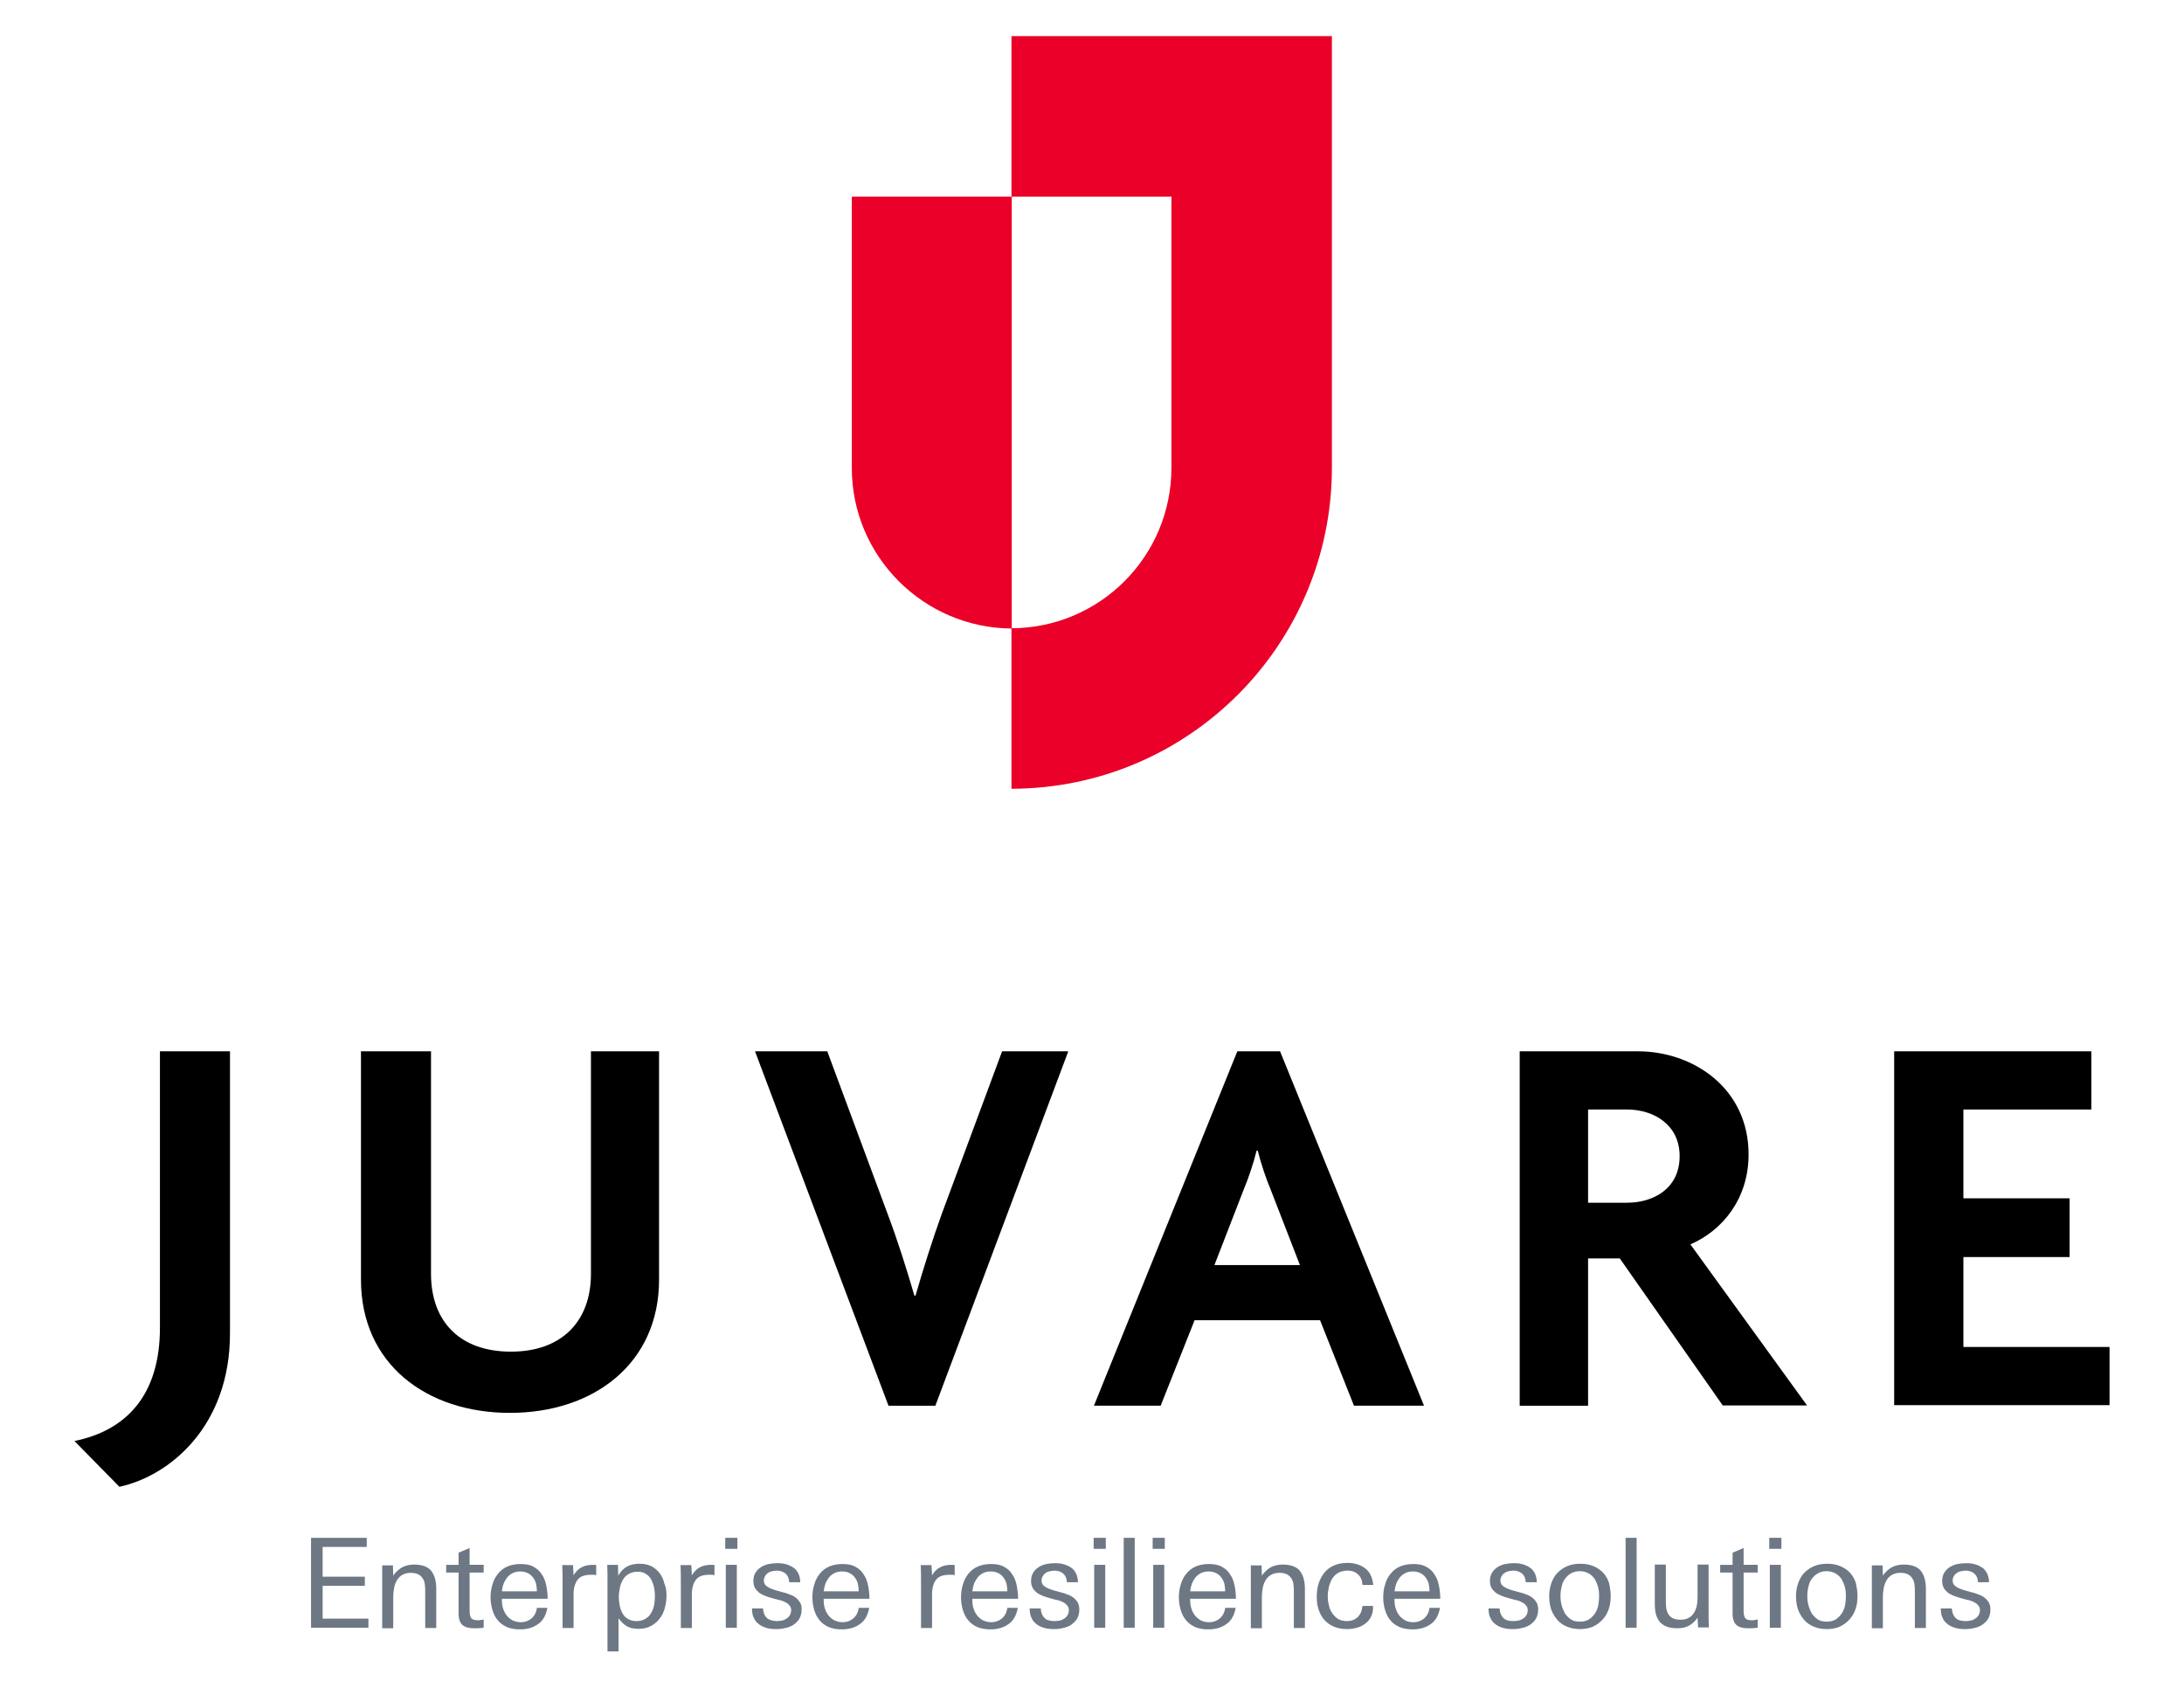
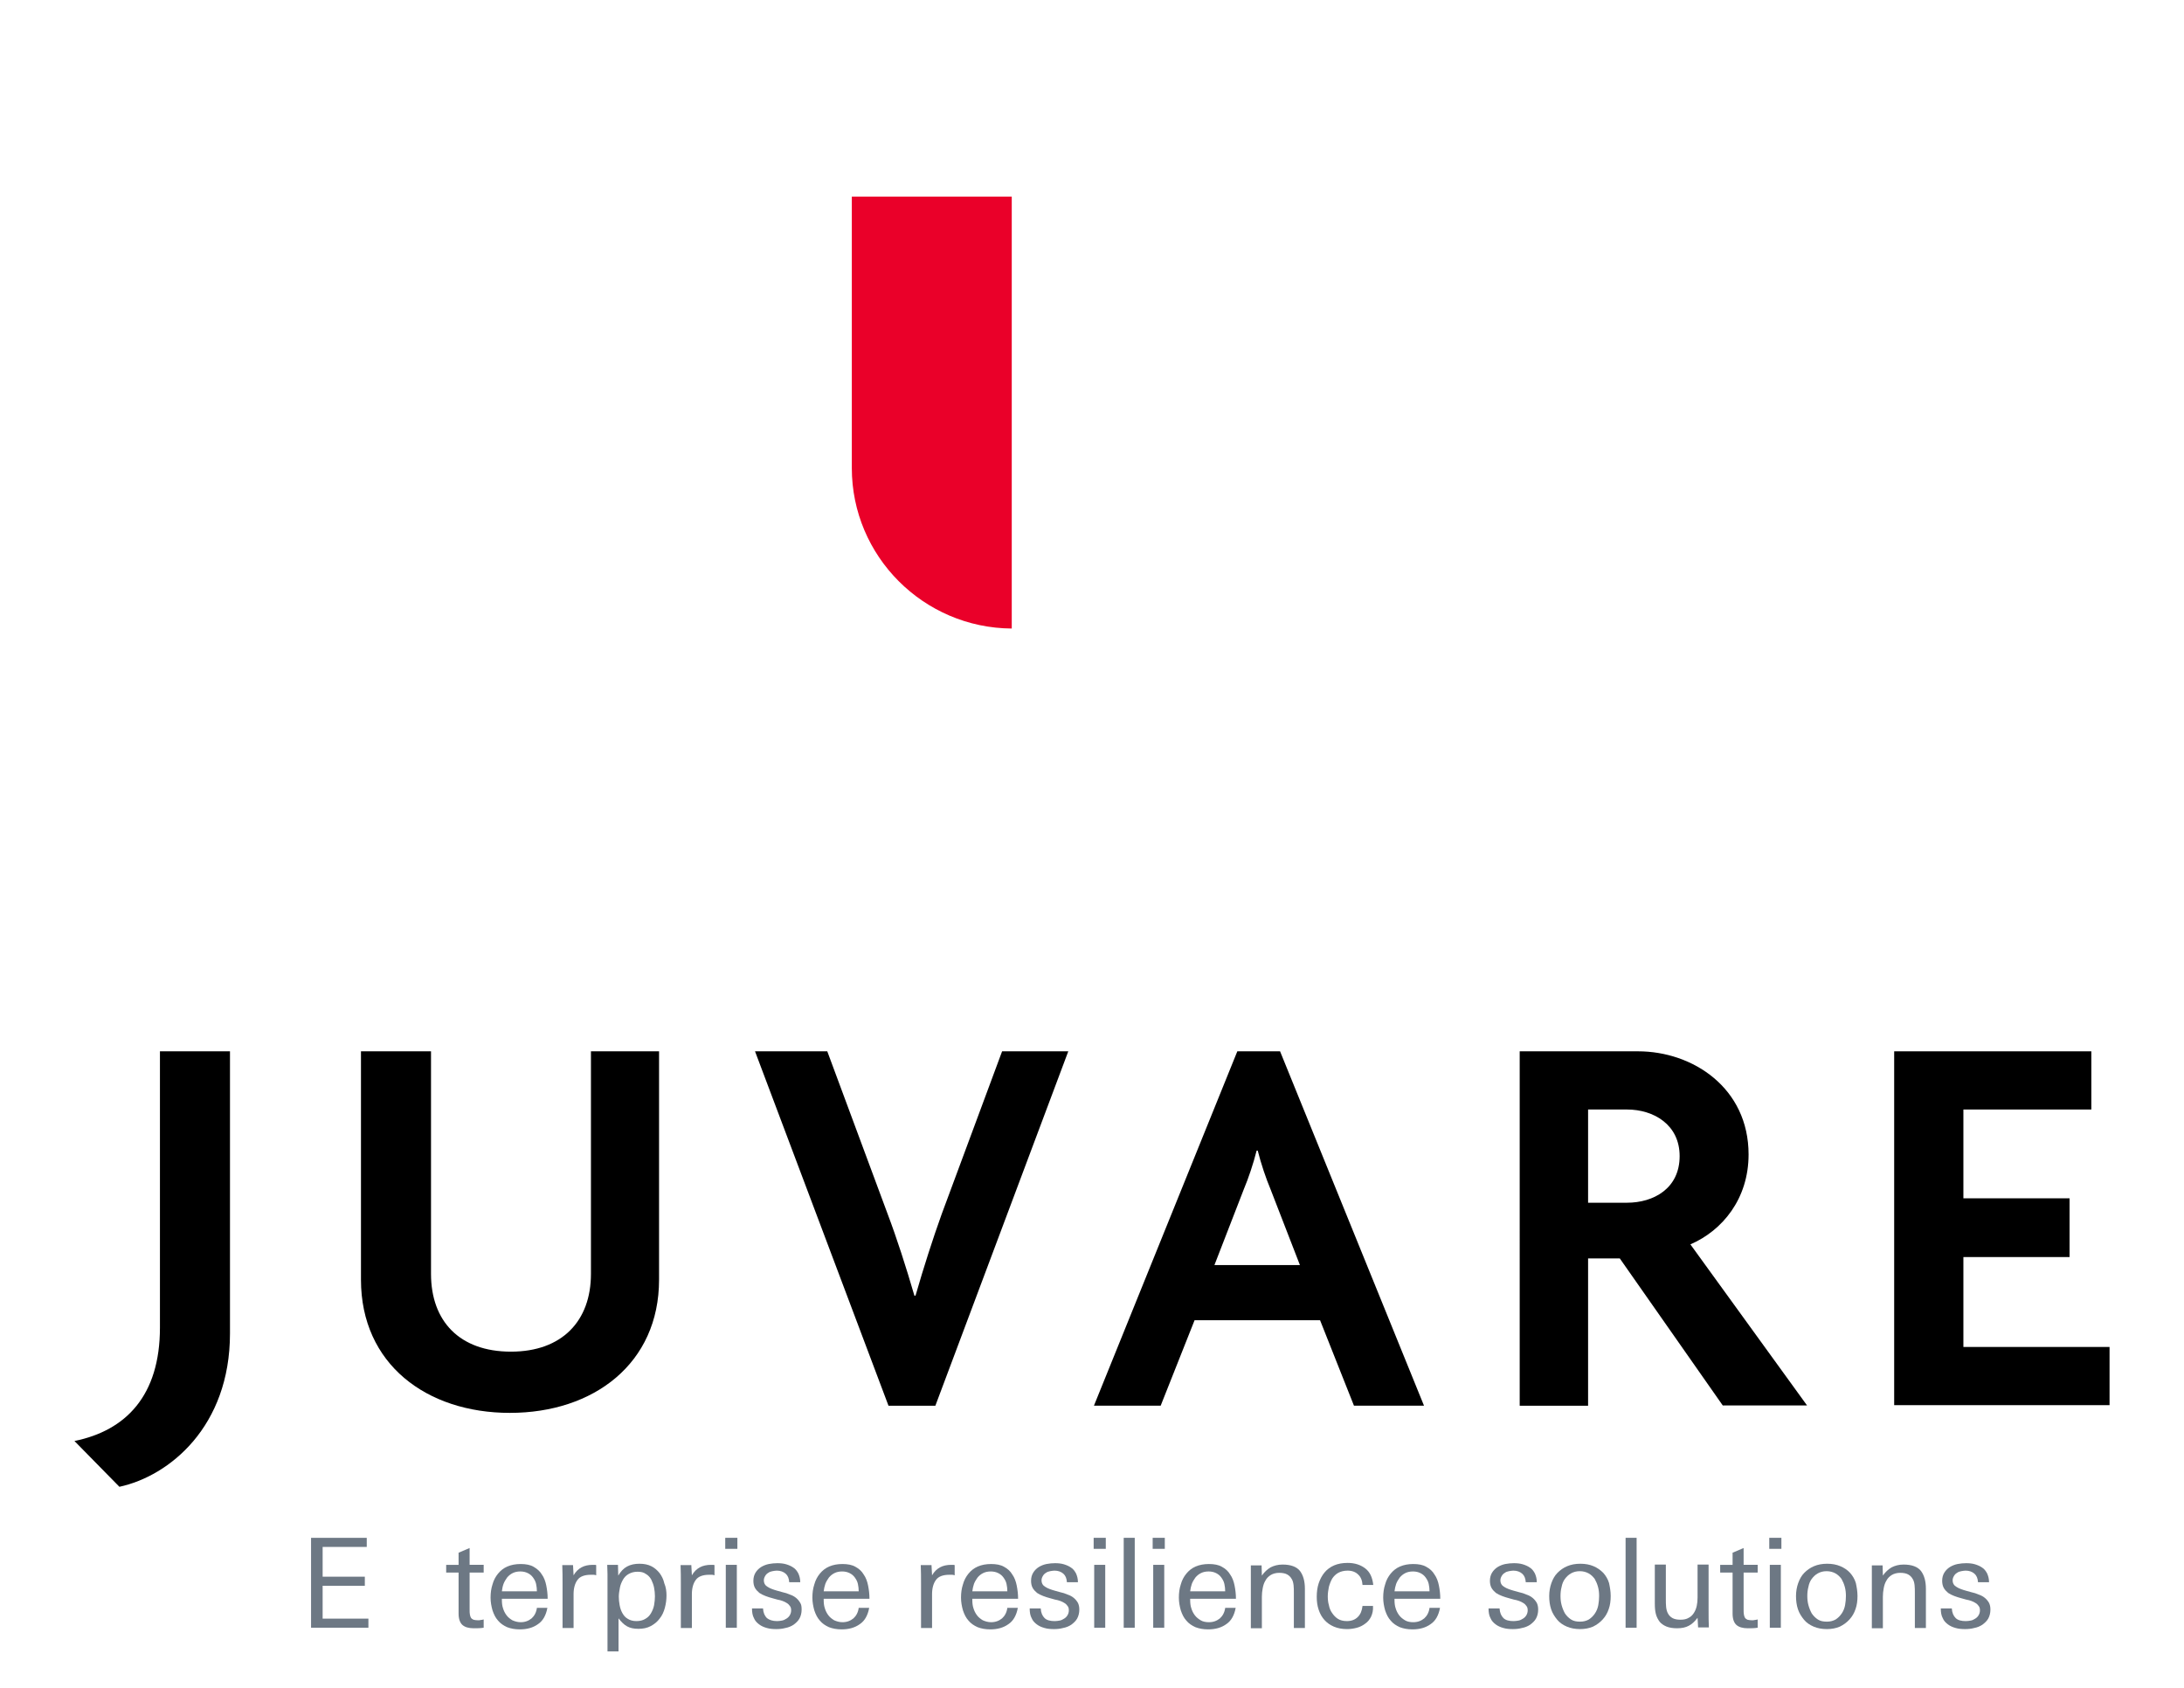
<svg xmlns="http://www.w3.org/2000/svg" version="1.1" id="Layer_1" x="0px" y="0px" viewBox="0 0 792 612" style="enable-background:new 0 0 792 612;" xml:space="preserve">
  <style type="text/css">
	.st0{fill:#EA0029;}
	.st1{fill:#6D7884;}
</style>
  <g>
    <g>
      <path class="st0" d="M366.9,104.7v89.8v9.8v23.6h0c-32-0.2-58-26.2-58-58.2v-58.2V71.3h58v33.2V104.7z" />
-       <path class="st0" d="M424.8,13.1h-58v58.2h58v40.1v58.2c0,32.1-25.9,58.1-58,58.2v58.2c64.2-0.1,116.2-52.2,116.2-116.5v-58.2    V13.1H424.8z" />
    </g>
    <g>
      <g>
        <path d="M43.3,539.1L27,522.5c18.7-3.8,31-16.5,31-41.1V381.2h25.4v102.3C83.4,517.3,61.4,535.2,43.3,539.1z" />
        <path d="M184.9,512.3c-30.2,0-54-17.7-54-48.3v-82.8h25.4v80.7c0,17.1,10.3,28.2,29,28.2c18.5,0,29-11.1,29-28.2v-80.7H239V464     C239,494.4,215.3,512.3,184.9,512.3z" />
        <path d="M624.8,509.7l-37.4-53.4h-11.5v53.4h-24.8V381.2H594c19.9,0,40.1,13.3,40.1,37.4c0,16.1-9.5,27.6-21.1,32.6l42.3,58.4     H624.8z M590,402.3h-14.1v33.8H590c9.7,0,19.1-5.2,19.1-16.9C609.1,407.8,599.7,402.3,590,402.3z" />
        <path d="M686.9,509.7V381.2h71.5v21.1H712v32.2h38.5v21.3H712v32.6h53v21.1H686.9z" />
        <path d="M339.2,509.7l48.2-128.5h-24l-21.9,59c-3.2,8.9-6.6,19.5-9.5,29.6h-0.4c-3-10.3-6.4-20.9-9.7-29.6l-21.9-59h-26.2     l48.4,128.5H339.2z" />
        <path d="M448.7,381.2l-52,128.5h24.2l12.3-31h45.5l12.3,31h25.4l-52.2-128.5H448.7z M440.4,458.7l10.7-27.6     c1.6-3.8,3.4-9.1,4.6-13.9h0.4c1.2,4.8,3,10.1,4.6,13.9l10.7,27.6H440.4z" />
      </g>
    </g>
  </g>
  <g>
    <path class="st1" d="M112.8,590.2v-32.6H133v3.3h-16v10.8h15.3v3.3H117v11.9h16.6v3.3H112.8z" />
-     <path class="st1" d="M154.2,590.2v-12.6c0-1,0-1.9-0.1-2.8c-0.1-0.9-0.3-1.7-0.7-2.3c-0.4-0.7-0.9-1.2-1.6-1.6   c-0.7-0.4-1.7-0.6-2.9-0.6c-1.2,0-2.3,0.3-3.1,0.8c-0.8,0.5-1.5,1.2-1.9,2c-0.5,0.8-0.8,1.7-1,2.8c-0.2,1-0.3,2.1-0.3,3.1v11.4h-4   v-16.9c0-0.5,0-1,0-1.6c0-0.6,0-1.1,0-1.6c0-0.5,0-1,0-1.5c0-0.5,0-0.9,0-1.2h3.9l0.1,3.7c0.9-1.3,2-2.3,3.2-3c1.2-0.6,2.6-1,4.3-1   c3,0,5.1,0.8,6.3,2.3c1.2,1.6,1.8,3.7,1.8,6.5v14.2H154.2z" />
    <path class="st1" d="M171.8,590.4c-1.8,0-3.2-0.4-4.1-1.2c-0.9-0.8-1.4-2.2-1.4-4.1v-14.9h-4.5v-2.8h4.5V563l4-1.7v6.1h5.1v2.8   h-5.1v13.4c0,0.7,0,1.3,0.1,1.8c0.1,0.5,0.2,0.9,0.4,1.2c0.2,0.3,0.5,0.5,0.9,0.7c0.4,0.1,1,0.2,1.6,0.2c0.4,0,0.7,0,1-0.1   c0.3,0,0.7-0.1,1.1-0.2v3C174.2,590.4,173,590.4,171.8,590.4z" />
    <path class="st1" d="M182,579.6v0.5c0,1.1,0.1,2.1,0.4,3c0.3,1,0.7,1.8,1.3,2.6c0.6,0.8,1.3,1.3,2.1,1.8c0.9,0.4,1.9,0.7,3,0.7   c1.6,0,2.9-0.5,4-1.4c1-0.9,1.7-2.2,1.9-3.8h3.8c-0.5,2.7-1.6,4.7-3.4,5.9c-1.8,1.3-4,1.9-6.6,1.9c-1.8,0-3.3-0.3-4.6-0.8   c-1.3-0.6-2.4-1.3-3.3-2.4c-0.9-1-1.5-2.2-2-3.7c-0.4-1.4-0.7-3-0.7-4.6c0-1.7,0.2-3.3,0.7-4.8c0.4-1.5,1.1-2.8,2-3.9   c0.9-1.1,2-2,3.4-2.6c1.4-0.6,3-0.9,4.8-0.9c1.9,0,3.5,0.3,4.7,1s2.3,1.6,3,2.8c0.8,1.1,1.3,2.5,1.6,4c0.3,1.5,0.5,3.1,0.5,4.8H182   z M194.7,577c0-0.9-0.1-1.8-0.3-2.7c-0.2-0.9-0.6-1.6-1.1-2.3c-0.5-0.7-1.1-1.2-1.9-1.6c-0.8-0.4-1.7-0.6-2.7-0.6   c-1.1,0-2,0.2-2.8,0.6c-0.8,0.4-1.4,0.9-2,1.6c-0.5,0.7-1,1.5-1.3,2.3s-0.5,1.8-0.6,2.7H194.7z" />
    <path class="st1" d="M215.3,571c-0.3,0-0.7,0-1,0c-2.3,0-4,0.6-4.9,1.9c-0.9,1.2-1.4,3-1.4,5.1v12.3h-4v-16.1c0-2.2,0-4.5-0.1-6.7   h3.9l0.2,3.7c0.8-1.4,1.8-2.3,2.9-2.9c1.1-0.6,2.5-0.9,4-0.9c0.2,0,0.4,0,0.7,0c0.2,0,0.4,0,0.6,0.1v3.7   C216,571.1,215.6,571,215.3,571z" />
    <path class="st1" d="M241.7,578.5c0,1.5-0.2,3-0.6,4.5c-0.4,1.5-1,2.8-1.9,3.9c-0.8,1.1-1.9,2-3.2,2.7c-1.3,0.7-2.8,1-4.5,1   c-1.7,0-3-0.3-4.1-0.9c-1.1-0.6-2.1-1.6-3.1-2.9v12h-4v-24.9c0-1.1,0-2.1,0-3.2c0-1.1-0.1-2.2-0.1-3.3h3.9l0.1,3.9   c0.9-1.5,1.9-2.6,3.2-3.3c1.3-0.7,2.8-1,4.5-1c1.7,0,3.1,0.3,4.3,0.9c1.2,0.6,2.2,1.5,3,2.5c0.8,1.1,1.4,2.3,1.7,3.7   C241.5,575.5,241.7,577,241.7,578.5z M237.5,578.8c0-1-0.1-2.1-0.3-3.1c-0.2-1.1-0.6-2-1-2.9c-0.5-0.9-1.1-1.6-2-2.1   c-0.8-0.6-1.8-0.8-3-0.8c-1.3,0-2.3,0.3-3.2,0.8c-0.9,0.5-1.6,1.2-2.1,2.1c-0.5,0.9-0.9,1.8-1.1,2.9c-0.2,1.1-0.4,2.2-0.4,3.2   c0,1,0.1,2.1,0.3,3.1c0.2,1.1,0.5,2,1,2.9c0.5,0.9,1.1,1.6,2,2.1c0.8,0.5,1.8,0.8,3.1,0.8c1.3,0,2.4-0.3,3.2-0.8   c0.9-0.5,1.6-1.2,2.1-2.1c0.5-0.9,0.9-1.8,1.1-2.9C237.4,580.9,237.5,579.8,237.5,578.8z" />
    <path class="st1" d="M258.2,571c-0.3,0-0.7,0-1,0c-2.3,0-4,0.6-4.9,1.9c-0.9,1.2-1.4,3-1.4,5.1v12.3h-4v-16.1c0-2.2,0-4.5-0.1-6.7   h3.9l0.2,3.7c0.8-1.4,1.8-2.3,2.9-2.9c1.1-0.6,2.5-0.9,4-0.9c0.2,0,0.4,0,0.7,0c0.2,0,0.4,0,0.6,0.1v3.7   C258.9,571.1,258.5,571,258.2,571z" />
    <path class="st1" d="M263,561.6v-4h4.4v4H263z M263.2,590.2v-22.8h4v22.8H263.2z" />
    <path class="st1" d="M290.7,583.6c0,1.3-0.3,2.4-0.8,3.3c-0.5,0.9-1.3,1.6-2.1,2.2c-0.9,0.6-1.9,1-3,1.2c-1.1,0.3-2.2,0.4-3.3,0.4   c-1.2,0-2.4-0.1-3.4-0.4c-1.1-0.3-2-0.7-2.8-1.3c-0.8-0.6-1.5-1.3-1.9-2.3c-0.5-0.9-0.7-2.1-0.7-3.5h4c0.1,1.6,0.6,2.7,1.4,3.5   c0.9,0.7,2.1,1.1,3.7,1.1c0.6,0,1.2-0.1,1.8-0.2c0.6-0.1,1.1-0.4,1.6-0.7c0.5-0.3,0.9-0.7,1.2-1.2c0.3-0.5,0.5-1.1,0.5-1.8   c0-0.6-0.1-1.1-0.4-1.5c-0.3-0.4-0.6-0.8-1.1-1.1c-0.5-0.3-1-0.6-1.6-0.8c-0.6-0.2-1.2-0.4-1.9-0.5l-1.8-0.5   c-0.8-0.2-1.7-0.5-2.5-0.8c-0.8-0.3-1.6-0.7-2.2-1.1c-0.6-0.5-1.2-1.1-1.6-1.8s-0.6-1.6-0.6-2.6c0-1.2,0.3-2.2,0.8-3   c0.5-0.8,1.2-1.5,2-2c0.8-0.5,1.8-0.9,2.8-1.1c1-0.2,2.1-0.3,3.1-0.3c1.1,0,2.2,0.1,3.2,0.4c1,0.3,1.9,0.7,2.6,1.2   c0.8,0.5,1.3,1.2,1.8,2.1c0.4,0.9,0.7,1.9,0.7,3.2h-4c-0.1-1.4-0.5-2.4-1.3-3.1c-0.8-0.7-1.9-1.1-3.2-1.1c-0.5,0-1,0.1-1.6,0.2   c-0.6,0.1-1.1,0.3-1.5,0.6c-0.5,0.3-0.8,0.6-1.1,1.1s-0.5,1-0.5,1.6c0,1.1,0.5,1.9,1.4,2.4c0.9,0.6,2.1,1,3.5,1.4l1.8,0.5   c1,0.2,1.9,0.5,2.8,0.9c0.9,0.3,1.6,0.7,2.2,1.2c0.6,0.5,1.1,1.1,1.5,1.8C290.6,581.8,290.7,582.6,290.7,583.6z" />
    <path class="st1" d="M298.7,579.6v0.5c0,1.1,0.1,2.1,0.4,3c0.3,1,0.7,1.8,1.3,2.6c0.6,0.8,1.3,1.3,2.1,1.8c0.9,0.4,1.9,0.7,3,0.7   c1.6,0,2.9-0.5,4-1.4c1-0.9,1.7-2.2,1.9-3.8h3.8c-0.5,2.7-1.6,4.7-3.4,5.9c-1.8,1.3-4,1.9-6.6,1.9c-1.8,0-3.3-0.3-4.6-0.8   c-1.3-0.6-2.4-1.3-3.3-2.4c-0.9-1-1.5-2.2-2-3.7c-0.4-1.4-0.7-3-0.7-4.6c0-1.7,0.2-3.3,0.7-4.8c0.4-1.5,1.1-2.8,2-3.9   c0.9-1.1,2-2,3.4-2.6c1.4-0.6,3-0.9,4.8-0.9c1.9,0,3.5,0.3,4.7,1c1.3,0.7,2.3,1.6,3,2.8c0.8,1.1,1.3,2.5,1.6,4   c0.3,1.5,0.5,3.1,0.5,4.8H298.7z M311.4,577c0-0.9-0.1-1.8-0.3-2.7c-0.2-0.9-0.6-1.6-1.1-2.3c-0.5-0.7-1.1-1.2-1.9-1.6   c-0.8-0.4-1.7-0.6-2.7-0.6c-1.1,0-2,0.2-2.8,0.6c-0.8,0.4-1.4,0.9-2,1.6c-0.5,0.7-1,1.5-1.3,2.3c-0.3,0.9-0.5,1.8-0.6,2.7H311.4z" />
    <path class="st1" d="M345.3,571c-0.3,0-0.7,0-1,0c-2.3,0-4,0.6-4.9,1.9c-0.9,1.2-1.4,3-1.4,5.1v12.3h-4v-16.1c0-2.2,0-4.5-0.1-6.7   h3.9l0.2,3.7c0.8-1.4,1.8-2.3,2.9-2.9c1.1-0.6,2.5-0.9,4-0.9c0.2,0,0.4,0,0.7,0c0.2,0,0.4,0,0.6,0.1v3.7   C345.9,571.1,345.6,571,345.3,571z" />
    <path class="st1" d="M352.6,579.6v0.5c0,1.1,0.1,2.1,0.4,3c0.3,1,0.7,1.8,1.3,2.6c0.6,0.8,1.3,1.3,2.1,1.8c0.9,0.4,1.9,0.7,3,0.7   c1.6,0,2.9-0.5,4-1.4c1-0.9,1.7-2.2,1.9-3.8h3.8c-0.5,2.7-1.6,4.7-3.4,5.9c-1.8,1.3-4,1.9-6.6,1.9c-1.8,0-3.3-0.3-4.6-0.8   c-1.3-0.6-2.4-1.3-3.3-2.4c-0.9-1-1.5-2.2-2-3.7c-0.4-1.4-0.7-3-0.7-4.6c0-1.7,0.2-3.3,0.7-4.8c0.4-1.5,1.1-2.8,2-3.9   c0.9-1.1,2-2,3.4-2.6c1.4-0.6,3-0.9,4.8-0.9c1.9,0,3.5,0.3,4.7,1c1.3,0.7,2.3,1.6,3,2.8c0.8,1.1,1.3,2.5,1.6,4   c0.3,1.5,0.5,3.1,0.5,4.8H352.6z M365.3,577c0-0.9-0.1-1.8-0.3-2.7c-0.2-0.9-0.6-1.6-1.1-2.3c-0.5-0.7-1.1-1.2-1.9-1.6   c-0.8-0.4-1.7-0.6-2.7-0.6c-1.1,0-2,0.2-2.8,0.6c-0.8,0.4-1.4,0.9-2,1.6c-0.5,0.7-1,1.5-1.3,2.3c-0.3,0.9-0.5,1.8-0.6,2.7H365.3z" />
    <path class="st1" d="M391.4,583.6c0,1.3-0.3,2.4-0.8,3.3c-0.5,0.9-1.3,1.6-2.1,2.2c-0.9,0.6-1.9,1-3,1.2c-1.1,0.3-2.2,0.4-3.3,0.4   c-1.2,0-2.4-0.1-3.4-0.4c-1.1-0.3-2-0.7-2.8-1.3c-0.8-0.6-1.5-1.3-1.9-2.3c-0.5-0.9-0.7-2.1-0.7-3.5h4c0.1,1.6,0.6,2.7,1.4,3.5   s2.1,1.1,3.7,1.1c0.6,0,1.2-0.1,1.8-0.2c0.6-0.1,1.1-0.4,1.6-0.7c0.5-0.3,0.9-0.7,1.2-1.2c0.3-0.5,0.5-1.1,0.5-1.8   c0-0.6-0.1-1.1-0.4-1.5c-0.3-0.4-0.6-0.8-1.1-1.1c-0.5-0.3-1-0.6-1.6-0.8c-0.6-0.2-1.2-0.4-1.9-0.5l-1.8-0.5   c-0.8-0.2-1.7-0.5-2.5-0.8c-0.8-0.3-1.6-0.7-2.2-1.1c-0.6-0.5-1.2-1.1-1.6-1.8c-0.4-0.7-0.6-1.6-0.6-2.6c0-1.2,0.3-2.2,0.8-3   c0.5-0.8,1.2-1.5,2-2c0.8-0.5,1.8-0.9,2.8-1.1c1-0.2,2.1-0.3,3.1-0.3c1.1,0,2.2,0.1,3.2,0.4c1,0.3,1.9,0.7,2.6,1.2   c0.8,0.5,1.3,1.2,1.8,2.1c0.4,0.9,0.7,1.9,0.7,3.2h-4c-0.1-1.4-0.5-2.4-1.3-3.1c-0.8-0.7-1.9-1.1-3.2-1.1c-0.5,0-1,0.1-1.6,0.2   c-0.6,0.1-1.1,0.3-1.5,0.6c-0.5,0.3-0.8,0.6-1.1,1.1s-0.5,1-0.5,1.6c0,1.1,0.5,1.9,1.4,2.4c0.9,0.6,2.1,1,3.5,1.4l1.8,0.5   c1,0.2,1.9,0.5,2.8,0.9c0.9,0.3,1.6,0.7,2.2,1.2c0.6,0.5,1.1,1.1,1.5,1.8C391.2,581.8,391.4,582.6,391.4,583.6z" />
    <path class="st1" d="M396.6,561.6v-4h4.4v4H396.6z M396.8,590.2v-22.8h4v22.8H396.8z" />
    <path class="st1" d="M407.5,590.2v-32.6h4v32.6H407.5z" />
    <path class="st1" d="M418,561.6v-4h4.4v4H418z M418.2,590.2v-22.8h4v22.8H418.2z" />
    <path class="st1" d="M431.6,579.6v0.5c0,1.1,0.1,2.1,0.4,3c0.3,1,0.7,1.8,1.3,2.6c0.6,0.8,1.3,1.3,2.1,1.8s1.9,0.7,3,0.7   c1.6,0,2.9-0.5,4-1.4c1-0.9,1.7-2.2,1.9-3.8h3.8c-0.5,2.7-1.6,4.7-3.4,5.9c-1.8,1.3-4,1.9-6.6,1.9c-1.8,0-3.3-0.3-4.6-0.8   c-1.3-0.6-2.4-1.3-3.3-2.4c-0.9-1-1.5-2.2-2-3.7c-0.4-1.4-0.7-3-0.7-4.6c0-1.7,0.2-3.3,0.7-4.8c0.4-1.5,1.1-2.8,2-3.9   c0.9-1.1,2-2,3.4-2.6c1.4-0.6,3-0.9,4.8-0.9c1.9,0,3.5,0.3,4.7,1c1.3,0.7,2.3,1.6,3,2.8c0.8,1.1,1.3,2.5,1.6,4   c0.3,1.5,0.5,3.1,0.5,4.8H431.6z M444.3,577c0-0.9-0.1-1.8-0.3-2.7c-0.2-0.9-0.6-1.6-1.1-2.3c-0.5-0.7-1.1-1.2-1.9-1.6   c-0.8-0.4-1.7-0.6-2.7-0.6c-1.1,0-2,0.2-2.8,0.6c-0.8,0.4-1.4,0.9-2,1.6c-0.5,0.7-1,1.5-1.3,2.3c-0.3,0.9-0.5,1.8-0.6,2.7H444.3z" />
    <path class="st1" d="M469.2,590.2v-12.6c0-1,0-1.9-0.1-2.8c-0.1-0.9-0.3-1.7-0.7-2.3c-0.4-0.7-0.9-1.2-1.6-1.6   c-0.7-0.4-1.7-0.6-2.9-0.6c-1.2,0-2.3,0.3-3.1,0.8c-0.8,0.5-1.5,1.2-1.9,2c-0.5,0.8-0.8,1.7-1,2.8c-0.2,1-0.3,2.1-0.3,3.1v11.4h-4   v-16.9c0-0.5,0-1,0-1.6c0-0.6,0-1.1,0-1.6c0-0.5,0-1,0-1.5c0-0.5,0-0.9,0-1.2h3.9l0.1,3.7c0.9-1.3,2-2.3,3.2-3c1.2-0.6,2.6-1,4.3-1   c3,0,5.1,0.8,6.3,2.3c1.2,1.6,1.8,3.7,1.8,6.5v14.2H469.2z" />
    <path class="st1" d="M497.2,586.2c-0.5,1-1.2,1.9-2.1,2.5c-0.9,0.7-1.9,1.2-3,1.5c-1.1,0.3-2.3,0.5-3.6,0.5c-1.8,0-3.4-0.3-4.8-0.9   c-1.4-0.6-2.5-1.4-3.4-2.4c-0.9-1-1.6-2.2-2.1-3.7s-0.7-3-0.7-4.7c0-1.7,0.2-3.4,0.7-4.9c0.5-1.5,1.2-2.8,2.1-3.9   c0.9-1.1,2.1-2,3.5-2.6c1.4-0.6,3-0.9,4.9-0.9c2.6,0,4.7,0.7,6.4,2s2.6,3.3,2.9,6h-3.9c-0.1-1.6-0.6-2.9-1.6-3.8   c-0.9-0.9-2.2-1.4-3.8-1.4c-1.3,0-2.5,0.3-3.4,0.8c-0.9,0.5-1.6,1.2-2.2,2.1c-0.5,0.9-0.9,1.9-1.2,3c-0.2,1.1-0.4,2.2-0.4,3.4   c0,1.1,0.1,2.2,0.4,3.2c0.2,1.1,0.6,2.1,1.2,2.9c0.6,0.9,1.3,1.6,2.1,2.1s1.9,0.8,3.2,0.8c1.7,0,3-0.5,4-1.5c1-1,1.5-2.3,1.7-4h3.7   l0.1,0C498,583.9,497.7,585.1,497.2,586.2z" />
    <path class="st1" d="M505.7,579.6v0.5c0,1.1,0.1,2.1,0.4,3c0.3,1,0.7,1.8,1.3,2.6c0.6,0.8,1.3,1.3,2.1,1.8s1.9,0.7,3,0.7   c1.6,0,2.9-0.5,4-1.4c1-0.9,1.7-2.2,1.9-3.8h3.8c-0.5,2.7-1.6,4.7-3.4,5.9c-1.8,1.3-4,1.9-6.6,1.9c-1.8,0-3.3-0.3-4.6-0.8   c-1.3-0.6-2.4-1.3-3.3-2.4c-0.9-1-1.5-2.2-2-3.7c-0.4-1.4-0.7-3-0.7-4.6c0-1.7,0.2-3.3,0.7-4.8c0.4-1.5,1.1-2.8,2-3.9   c0.9-1.1,2-2,3.4-2.6c1.4-0.6,3-0.9,4.8-0.9c1.9,0,3.5,0.3,4.7,1c1.3,0.7,2.3,1.6,3,2.8c0.8,1.1,1.3,2.5,1.6,4   c0.3,1.5,0.5,3.1,0.5,4.8H505.7z M518.4,577c0-0.9-0.1-1.8-0.3-2.7c-0.2-0.9-0.6-1.6-1.1-2.3c-0.5-0.7-1.1-1.2-1.9-1.6   c-0.8-0.4-1.7-0.6-2.7-0.6c-1.1,0-2,0.2-2.8,0.6c-0.8,0.4-1.4,0.9-2,1.6c-0.5,0.7-1,1.5-1.3,2.3c-0.3,0.9-0.5,1.8-0.6,2.7H518.4z" />
    <path class="st1" d="M557.8,583.6c0,1.3-0.3,2.4-0.8,3.3c-0.5,0.9-1.3,1.6-2.1,2.2c-0.9,0.6-1.9,1-3,1.2c-1.1,0.3-2.2,0.4-3.3,0.4   c-1.2,0-2.4-0.1-3.4-0.4c-1.1-0.3-2-0.7-2.8-1.3c-0.8-0.6-1.5-1.3-1.9-2.3c-0.5-0.9-0.7-2.1-0.7-3.5h4c0.1,1.6,0.6,2.7,1.4,3.5   s2.1,1.1,3.7,1.1c0.6,0,1.2-0.1,1.8-0.2c0.6-0.1,1.1-0.4,1.6-0.7c0.5-0.3,0.9-0.7,1.2-1.2c0.3-0.5,0.5-1.1,0.5-1.8   c0-0.6-0.1-1.1-0.4-1.5c-0.3-0.4-0.6-0.8-1.1-1.1c-0.5-0.3-1-0.6-1.6-0.8c-0.6-0.2-1.2-0.4-1.9-0.5l-1.8-0.5   c-0.8-0.2-1.7-0.5-2.5-0.8c-0.8-0.3-1.6-0.7-2.2-1.1c-0.6-0.5-1.2-1.1-1.6-1.8s-0.6-1.6-0.6-2.6c0-1.2,0.3-2.2,0.8-3   c0.5-0.8,1.2-1.5,2-2c0.8-0.5,1.8-0.9,2.8-1.1c1-0.2,2.1-0.3,3.1-0.3c1.1,0,2.2,0.1,3.2,0.4c1,0.3,1.9,0.7,2.6,1.2   c0.8,0.5,1.3,1.2,1.8,2.1c0.4,0.9,0.7,1.9,0.7,3.2h-4c-0.1-1.4-0.5-2.4-1.3-3.1c-0.8-0.7-1.9-1.1-3.2-1.1c-0.5,0-1,0.1-1.6,0.2   c-0.6,0.1-1.1,0.3-1.5,0.6c-0.5,0.3-0.8,0.6-1.1,1.1s-0.5,1-0.5,1.6c0,1.1,0.5,1.9,1.4,2.4c0.9,0.6,2.1,1,3.5,1.4l1.8,0.5   c1,0.2,1.9,0.5,2.8,0.9c0.9,0.3,1.6,0.7,2.2,1.2c0.6,0.5,1.1,1.1,1.5,1.8C557.6,581.8,557.8,582.6,557.8,583.6z" />
    <path class="st1" d="M584.1,578.7c0,1.7-0.2,3.3-0.7,4.7c-0.5,1.5-1.2,2.7-2.2,3.8c-1,1.1-2.1,1.9-3.5,2.6c-1.4,0.6-3,0.9-4.7,0.9   c-1.8,0-3.4-0.3-4.8-0.9s-2.6-1.4-3.5-2.5c-0.9-1.1-1.7-2.3-2.2-3.8c-0.5-1.5-0.7-3.1-0.7-4.8c0-1.7,0.3-3.3,0.8-4.7   c0.5-1.4,1.2-2.7,2.2-3.7c1-1,2.1-1.8,3.5-2.4c1.4-0.6,3-0.9,4.8-0.9c1.8,0,3.4,0.3,4.8,0.9c1.4,0.6,2.5,1.4,3.5,2.4   c0.9,1,1.7,2.3,2.1,3.7C583.8,575.4,584.1,577,584.1,578.7z M579.9,578.7c0-1.1-0.1-2.2-0.4-3.3c-0.3-1.1-0.7-2-1.2-2.9   c-0.6-0.8-1.3-1.5-2.2-2c-0.9-0.5-2-0.8-3.2-0.8c-1.3,0-2.3,0.3-3.2,0.8c-0.9,0.5-1.6,1.2-2.2,2c-0.6,0.8-1,1.8-1.2,2.9   c-0.3,1.1-0.4,2.2-0.4,3.3c0,1.1,0.1,2.2,0.4,3.3c0.3,1.1,0.7,2.1,1.2,3c0.6,0.9,1.3,1.6,2.2,2.2c0.9,0.6,2,0.8,3.3,0.8   c1.3,0,2.3-0.3,3.2-0.8c0.9-0.6,1.6-1.3,2.2-2.2c0.6-0.9,1-1.9,1.2-3C579.8,580.9,579.9,579.8,579.9,578.7z" />
    <path class="st1" d="M589.5,590.2v-32.6h4v32.6H589.5z" />
    <path class="st1" d="M615.8,590.2l-0.2-3.6c-1,1.3-2,2.3-3.2,2.9c-1.1,0.6-2.5,0.9-4.2,0.9c-1.5,0-2.8-0.2-3.8-0.6   c-1-0.4-1.9-1-2.5-1.7c-0.6-0.8-1.1-1.7-1.4-2.8c-0.3-1.1-0.4-2.4-0.4-3.8v-14.2h4v12.6c0,1,0,1.9,0.1,2.8c0.1,0.9,0.3,1.7,0.7,2.4   c0.4,0.7,0.9,1.2,1.6,1.6c0.7,0.4,1.7,0.6,2.9,0.6c1.2,0,2.2-0.2,3-0.7c0.8-0.4,1.4-1,1.9-1.8c0.5-0.8,0.8-1.6,1-2.5   c0.2-0.9,0.3-1.9,0.3-3v-12h4v11.1c0,2,0,3.9,0,5.8c0,1.9,0,3.9,0.1,5.9H615.8z" />
    <path class="st1" d="M633.8,590.4c-1.8,0-3.2-0.4-4.1-1.2c-0.9-0.8-1.4-2.2-1.4-4.1v-14.9h-4.5v-2.8h4.5V563l4-1.7v6.1h5.1v2.8   h-5.1v13.4c0,0.7,0,1.3,0.1,1.8c0.1,0.5,0.2,0.9,0.4,1.2c0.2,0.3,0.5,0.5,0.9,0.7c0.4,0.1,1,0.2,1.6,0.2c0.4,0,0.7,0,1-0.1   c0.3,0,0.7-0.1,1.1-0.2v3C636.2,590.4,634.9,590.4,633.8,590.4z" />
    <path class="st1" d="M641.6,561.6v-4h4.4v4H641.6z M641.8,590.2v-22.8h4v22.8H641.8z" />
    <path class="st1" d="M673.6,578.7c0,1.7-0.2,3.3-0.7,4.7c-0.5,1.5-1.2,2.7-2.2,3.8c-1,1.1-2.1,1.9-3.5,2.6c-1.4,0.6-3,0.9-4.7,0.9   c-1.8,0-3.4-0.3-4.8-0.9s-2.6-1.4-3.5-2.5c-0.9-1.1-1.7-2.3-2.2-3.8c-0.5-1.5-0.7-3.1-0.7-4.8c0-1.7,0.3-3.3,0.8-4.7   c0.5-1.4,1.2-2.7,2.2-3.7c1-1,2.1-1.8,3.5-2.4c1.4-0.6,3-0.9,4.8-0.9c1.8,0,3.4,0.3,4.8,0.9c1.4,0.6,2.6,1.4,3.5,2.4   c0.9,1,1.7,2.3,2.1,3.7C673.3,575.4,673.6,577,673.6,578.7z M669.4,578.7c0-1.1-0.1-2.2-0.4-3.3c-0.3-1.1-0.7-2-1.2-2.9   c-0.6-0.8-1.3-1.5-2.2-2c-0.9-0.5-2-0.8-3.2-0.8c-1.3,0-2.3,0.3-3.2,0.8c-0.9,0.5-1.6,1.2-2.2,2c-0.6,0.8-1,1.8-1.2,2.9   c-0.3,1.1-0.4,2.2-0.4,3.3c0,1.1,0.1,2.2,0.4,3.3c0.3,1.1,0.7,2.1,1.2,3c0.6,0.9,1.3,1.6,2.2,2.2c0.9,0.6,2,0.8,3.3,0.8   c1.3,0,2.3-0.3,3.2-0.8c0.9-0.6,1.6-1.3,2.2-2.2c0.6-0.9,1-1.9,1.2-3C669.3,580.9,669.4,579.8,669.4,578.7z" />
    <path class="st1" d="M694.4,590.2v-12.6c0-1,0-1.9-0.1-2.8c-0.1-0.9-0.3-1.7-0.7-2.3c-0.4-0.7-0.9-1.2-1.6-1.6   c-0.7-0.4-1.7-0.6-2.9-0.6c-1.2,0-2.3,0.3-3.1,0.8c-0.8,0.5-1.5,1.2-1.9,2c-0.5,0.8-0.8,1.7-1,2.8c-0.2,1-0.3,2.1-0.3,3.1v11.4h-4   v-16.9c0-0.5,0-1,0-1.6c0-0.6,0-1.1,0-1.6c0-0.5,0-1,0-1.5c0-0.5,0-0.9,0-1.2h3.9l0.1,3.7c0.9-1.3,2-2.3,3.2-3c1.2-0.6,2.6-1,4.3-1   c3,0,5.1,0.8,6.3,2.3c1.2,1.6,1.8,3.7,1.8,6.5v14.2H694.4z" />
    <path class="st1" d="M721.8,583.6c0,1.3-0.3,2.4-0.8,3.3c-0.5,0.9-1.3,1.6-2.1,2.2c-0.9,0.6-1.9,1-3,1.2c-1.1,0.3-2.2,0.4-3.3,0.4   c-1.2,0-2.4-0.1-3.4-0.4c-1.1-0.3-2-0.7-2.8-1.3c-0.8-0.6-1.5-1.3-1.9-2.3c-0.5-0.9-0.7-2.1-0.7-3.5h4c0.1,1.6,0.6,2.7,1.4,3.5   s2.1,1.1,3.7,1.1c0.6,0,1.2-0.1,1.8-0.2c0.6-0.1,1.1-0.4,1.6-0.7c0.5-0.3,0.9-0.7,1.2-1.2c0.3-0.5,0.5-1.1,0.5-1.8   c0-0.6-0.1-1.1-0.4-1.5c-0.3-0.4-0.6-0.8-1.1-1.1c-0.5-0.3-1-0.6-1.6-0.8c-0.6-0.2-1.2-0.4-1.9-0.5l-1.8-0.5   c-0.8-0.2-1.7-0.5-2.5-0.8c-0.8-0.3-1.6-0.7-2.2-1.1c-0.6-0.5-1.2-1.1-1.6-1.8s-0.6-1.6-0.6-2.6c0-1.2,0.3-2.2,0.8-3   c0.5-0.8,1.2-1.5,2-2c0.8-0.5,1.8-0.9,2.8-1.1c1-0.2,2.1-0.3,3.1-0.3c1.1,0,2.2,0.1,3.2,0.4c1,0.3,1.9,0.7,2.6,1.2   c0.8,0.5,1.3,1.2,1.8,2.1c0.4,0.9,0.7,1.9,0.7,3.2h-4c-0.1-1.4-0.5-2.4-1.3-3.1c-0.8-0.7-1.9-1.1-3.2-1.1c-0.5,0-1,0.1-1.6,0.2   c-0.6,0.1-1.1,0.3-1.5,0.6c-0.5,0.3-0.8,0.6-1.1,1.1s-0.5,1-0.5,1.6c0,1.1,0.5,1.9,1.4,2.4c0.9,0.6,2.1,1,3.5,1.4l1.8,0.5   c1,0.2,1.9,0.5,2.8,0.9c0.9,0.3,1.6,0.7,2.2,1.2c0.6,0.5,1.1,1.1,1.5,1.8C721.6,581.8,721.8,582.6,721.8,583.6z" />
  </g>
</svg>